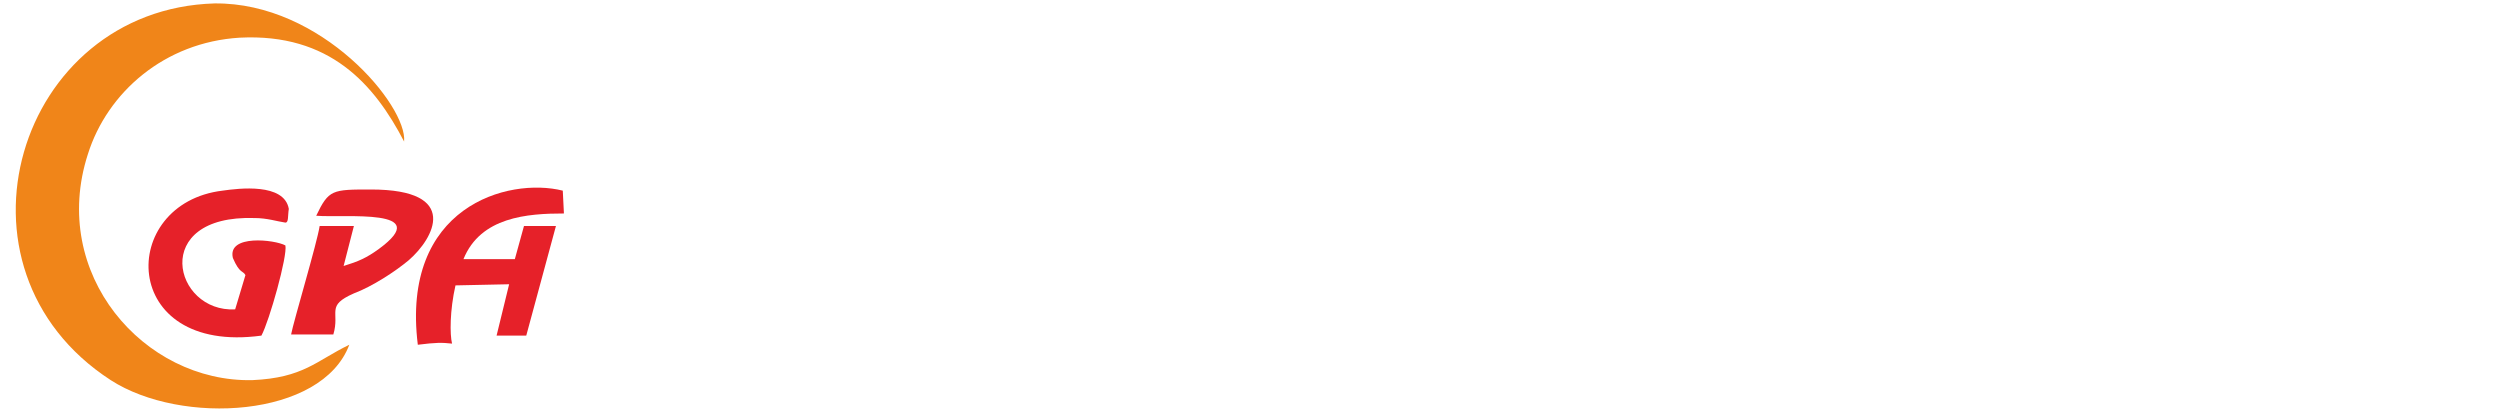
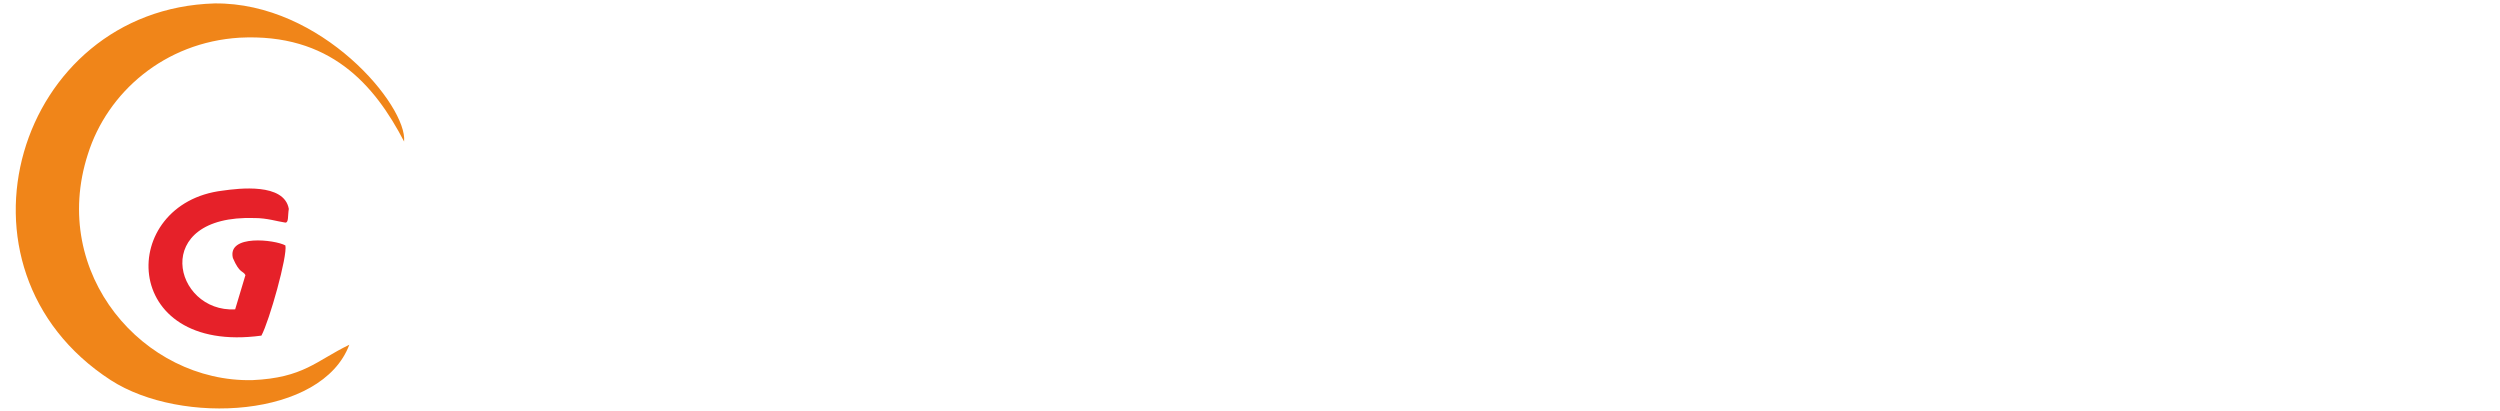
<svg xmlns="http://www.w3.org/2000/svg" version="1.1" id="레이어_1" x="0px" y="0px" viewBox="0 0 219 36" style="enable-background:new 0 0 219 36;" xml:space="preserve">
  <style type="text/css">
	.st0{fill-rule:evenodd;clip-rule:evenodd;fill:#F08519;}
	.st1{fill-rule:evenodd;clip-rule:evenodd;fill:#E62129;}
</style>
  <title>logo-lf/normal</title>
  <g id="Layer_x0020_1">
    <path class="st0" d="M30.6,30.2c-2.9,1.4-4,2.9-8.5,3.1C12.6,33.5,4.3,24,7.7,13.5C9.4,8.1,14.4,3.7,21,3.3   c7.9-0.4,11.8,4.1,14.4,9.1c0.3-3.1-7.2-12.2-16.6-12.1C1.5,0.8-5.4,23.5,9.7,33.3C15.9,37.3,28.2,36.6,30.6,30.2L30.6,30.2z" />
-     <path class="st1" d="M36.6,30.2c1.6-0.2,2.1-0.2,3-0.1c-0.2-0.8-0.2-2.9,0.3-5.1l4.7-0.1l-1.1,4.5h2.6l2.6-9.6l-2.8,0l-0.8,2.9   h-4.5c1.5-3.7,5.6-4,8.8-4l-0.1-2C44.5,15.5,35.1,18.1,36.6,30.2z" />
    <path class="st1" d="M22.9,29.4c0.7-1.3,2.3-7,2.1-7.9c-0.9-0.5-5.1-1-4.6,1.1c0.6,1.4,0.9,1.1,1.1,1.5l-0.9,3   c-5.4,0.3-7.5-8.3,1.7-8c1.1,0,2,0.3,2.7,0.4c0.3,0,0.2-0.6,0.3-1.2c-0.4-2.3-4.4-1.8-5.8-1.6C10.3,17.8,10.4,31.1,22.9,29.4z" />
-     <path class="st1" d="M27.7,18.9c2.5,0.2,10.4-0.7,5.5,2.9c-1.1,0.8-1.8,1.1-3.1,1.5l0.9-3.5h-3c-0.2,1.4-2.3,8.4-2.5,9.5h3.7   c0.6-2-0.7-2.5,1.8-3.6c1.6-0.6,3.6-1.9,4.8-2.9c2.2-1.9,4.6-6.2-3.3-6.2C29.1,16.6,28.8,16.6,27.7,18.9L27.7,18.9z" />
  </g>
</svg>